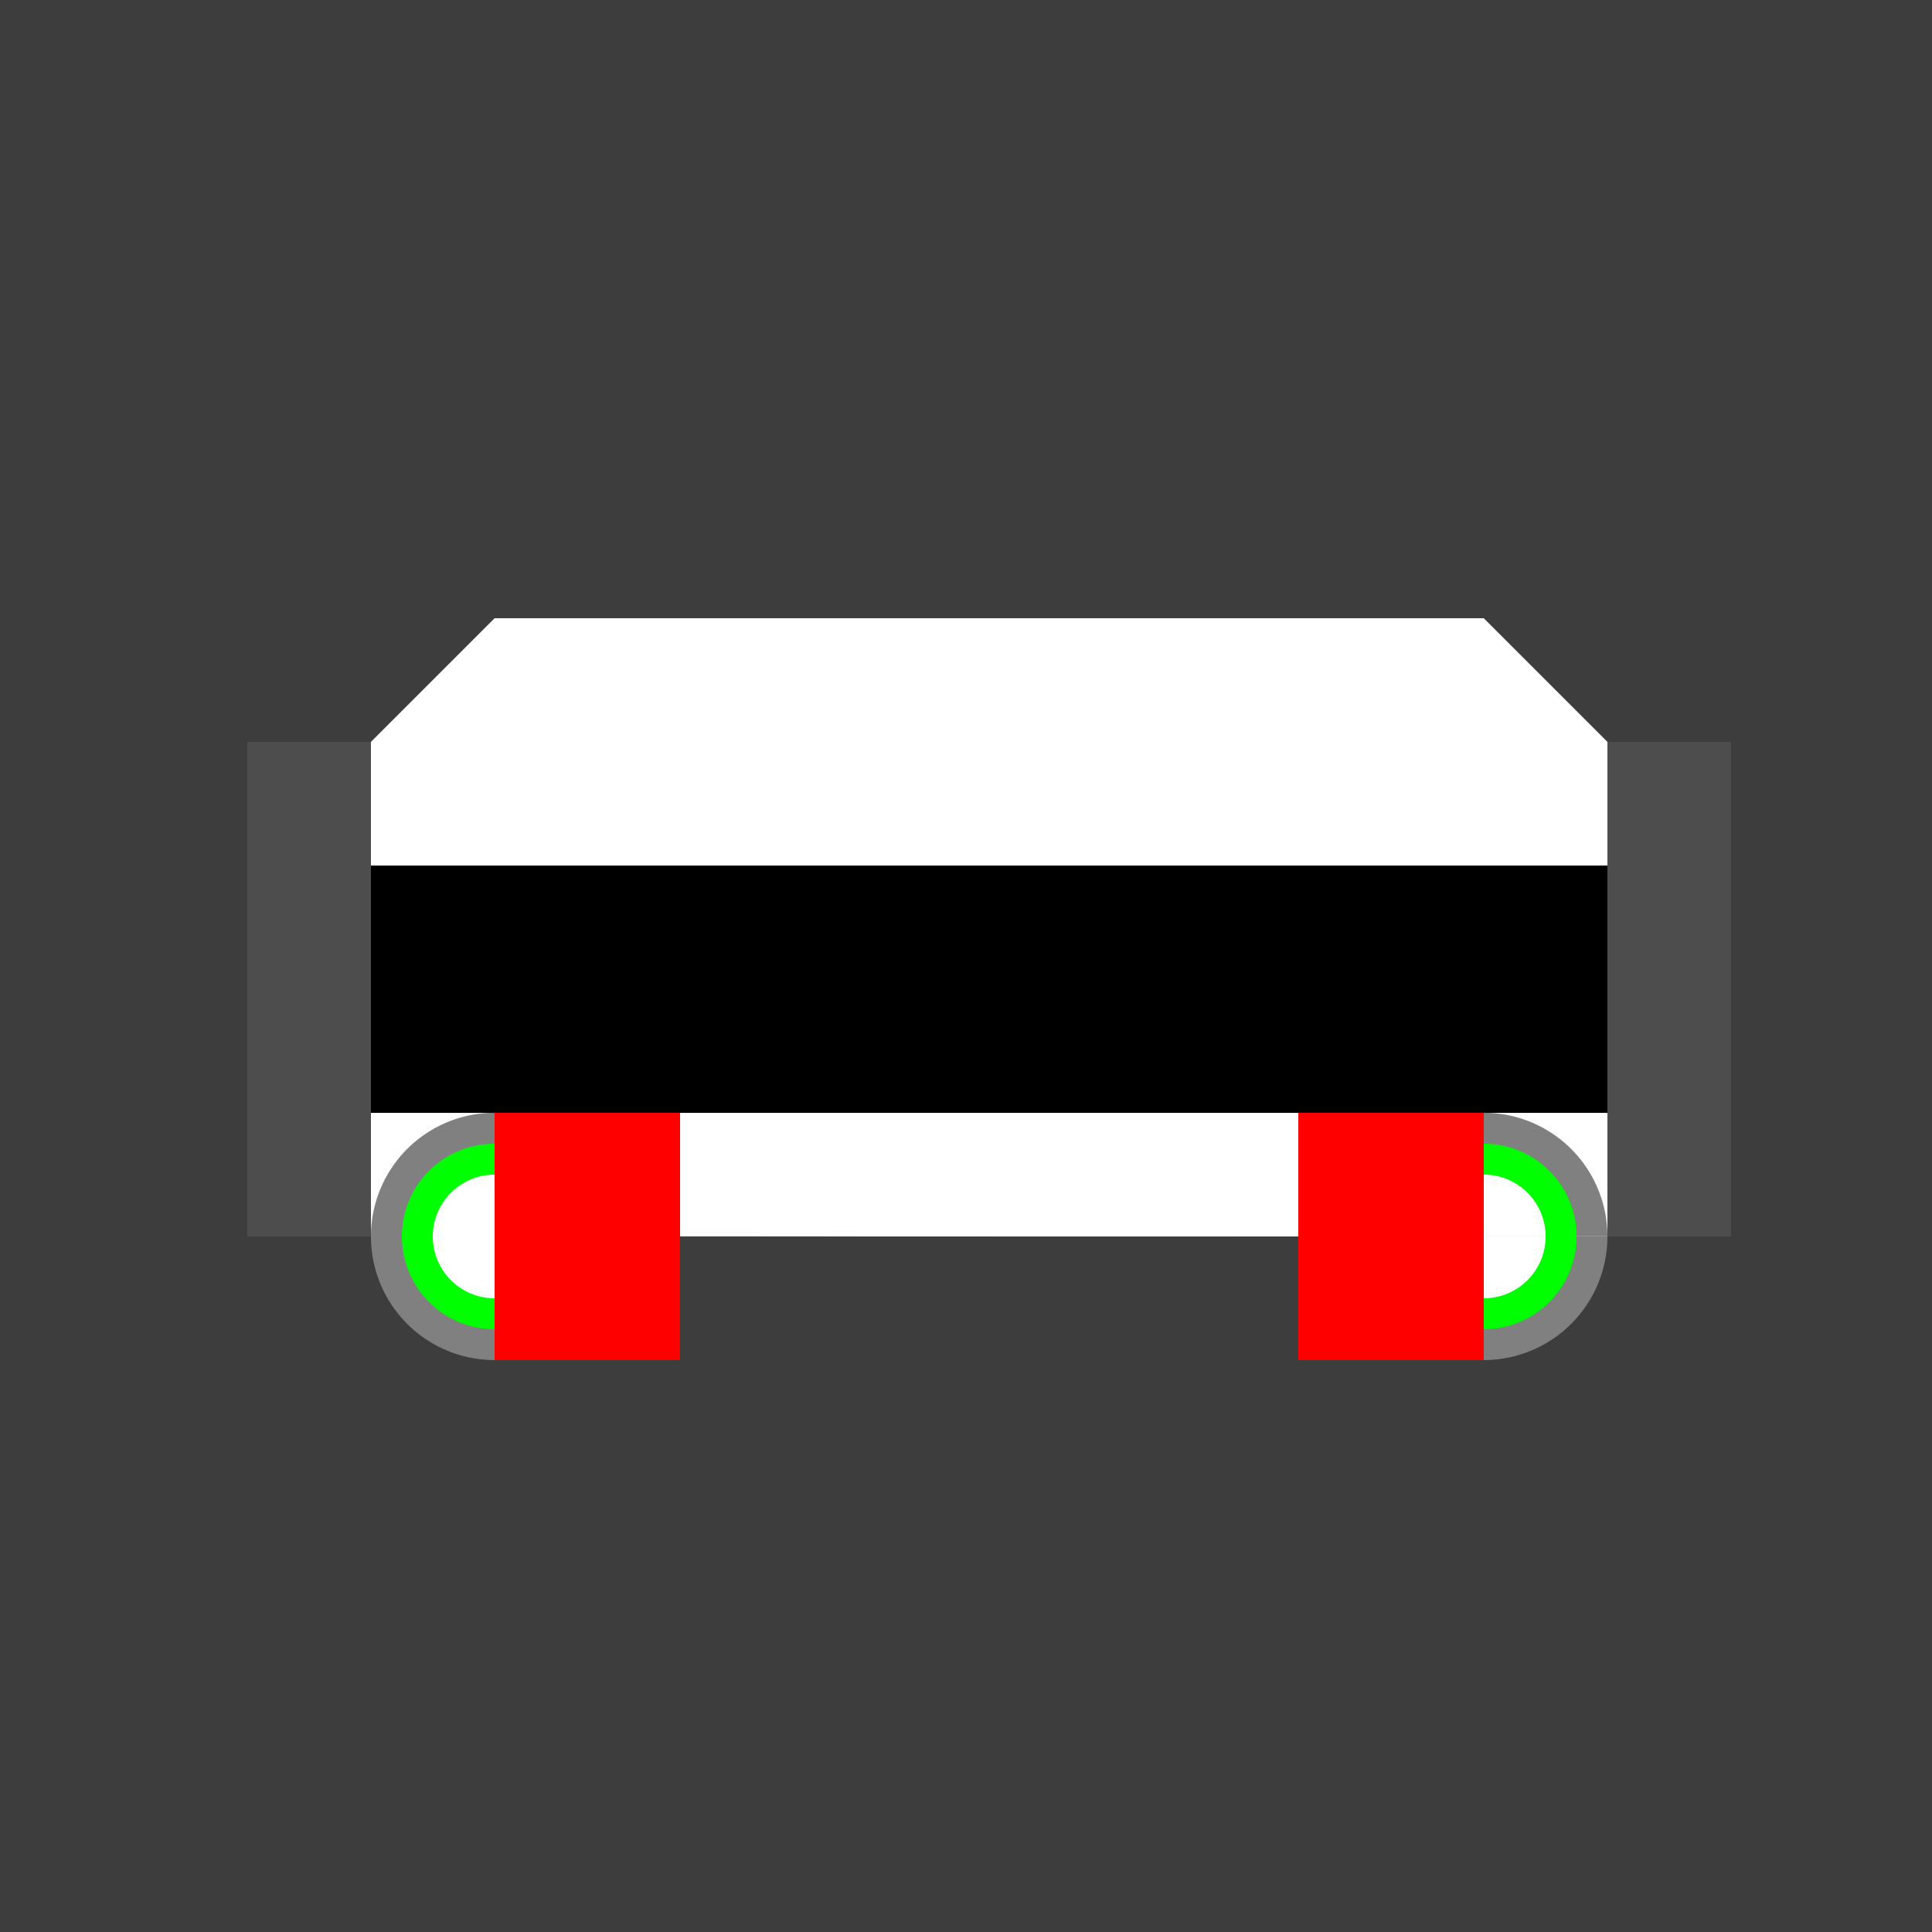
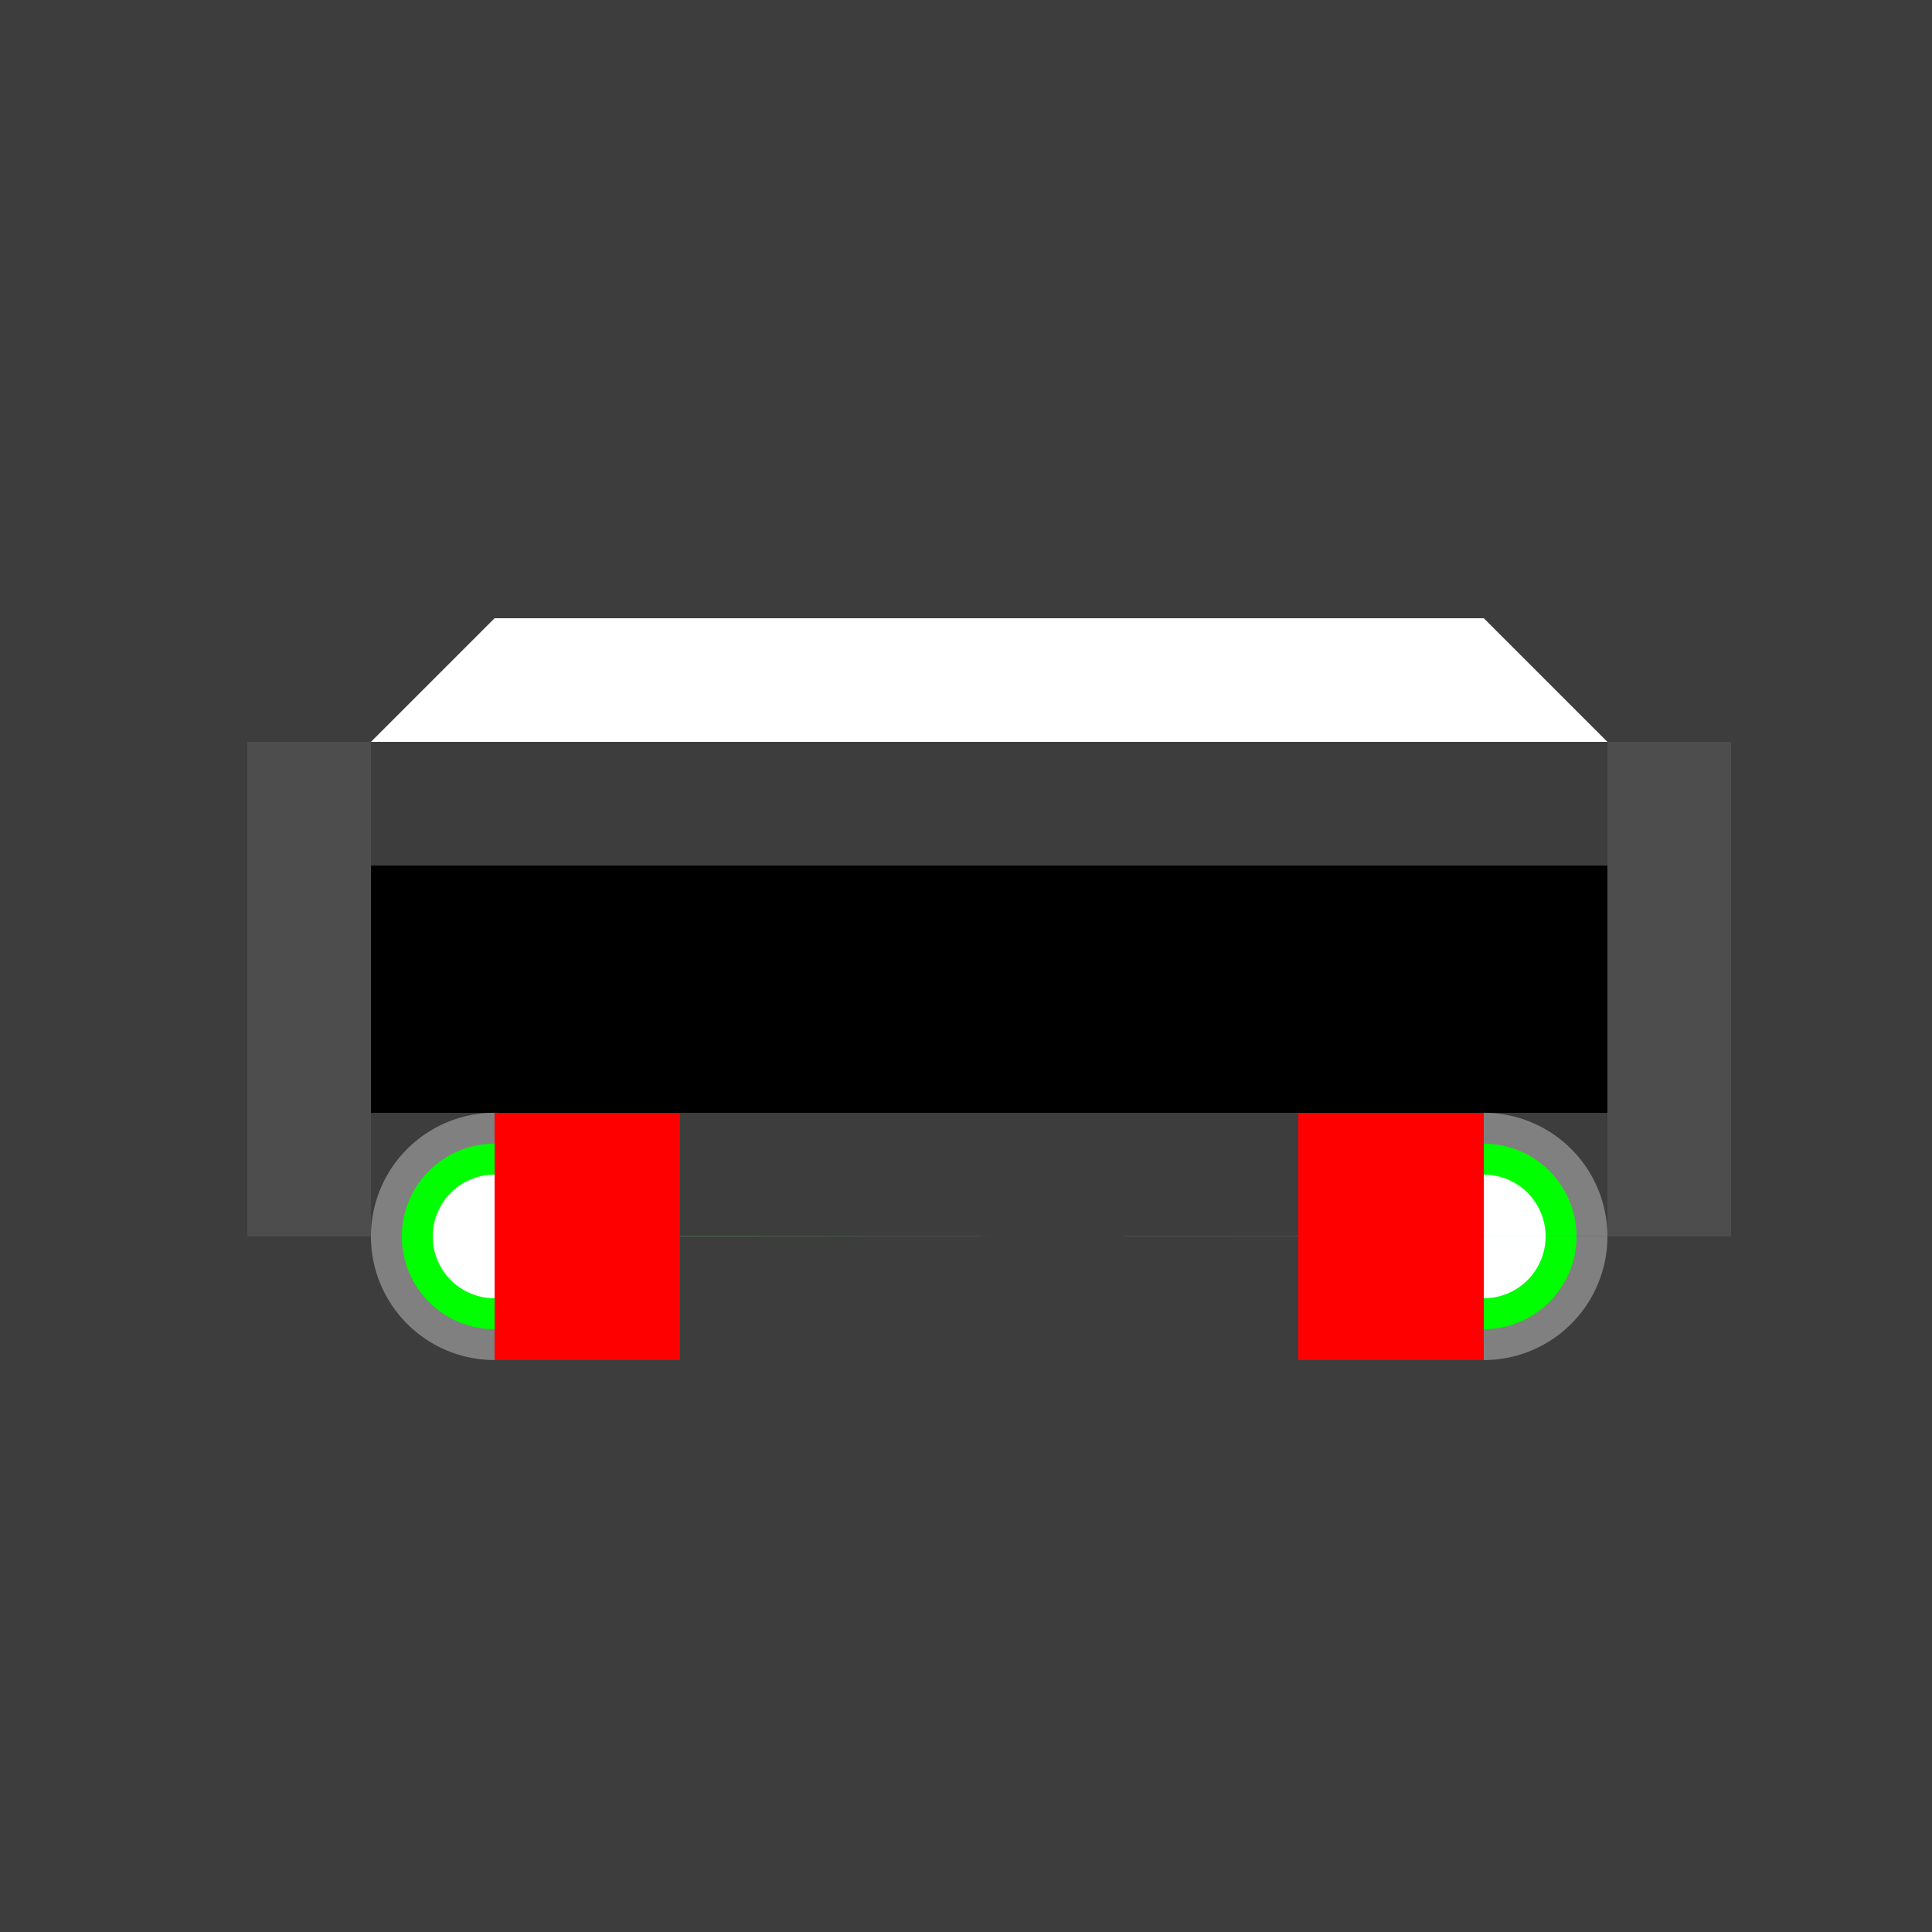
<svg xmlns="http://www.w3.org/2000/svg" width="500" height="500">
  <defs />
  <g>
    <rect fill="#3d3d3d" stroke="none" x="0" y="0" width="512" height="512" />
-     <rect fill="#ffffff" stroke="none" x="64" y="192" width="384" height="128" />
    <rect fill="#000000" stroke="none" x="96" y="224" width="320" height="64" />
    <rect fill="#4d4d4d" stroke="none" x="64" y="192" width="32" height="128" />
    <rect fill="#4d4d4d" stroke="none" x="416" y="192" width="32" height="128" />
    <path fill="#ffffff" stroke="none" paint-order="stroke fill markers" d=" M 96 192 L 128 160 L 384 160 L 416 192 Z" />
    <path fill="#808080" stroke="none" paint-order="stroke fill markers" d=" M 160 320 A 32 32 0 1 1 160 319.968 L 416 320 A 32 32 0 1 1 416 319.968 Z" />
    <path fill="#00ff00" stroke="none" paint-order="stroke fill markers" d=" M 152 320 A 24 24 0 1 1 152 319.976 L 408 320 A 24 24 0 1 1 408 319.976 Z" />
    <path fill="#ffffff" stroke="none" paint-order="stroke fill markers" d=" M 144 320 A 16 16 0 1 1 144 319.984 L 400 320 A 16 16 0 1 1 400 319.984 Z" />
    <path fill="#ff0000" stroke="none" paint-order="stroke fill markers" d=" M 128 288 L 128 352 L 176 352 L 176 288 Z" />
    <path fill="#ff0000" stroke="none" paint-order="stroke fill markers" d=" M 384 288 L 384 352 L 336 352 L 336 288 Z" />
  </g>
</svg>